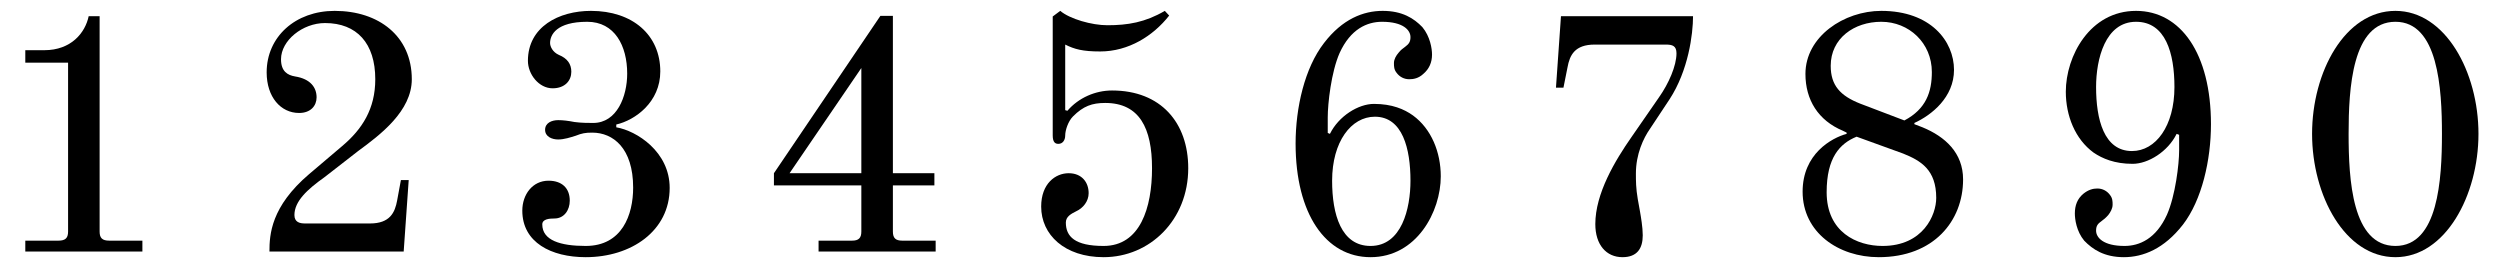
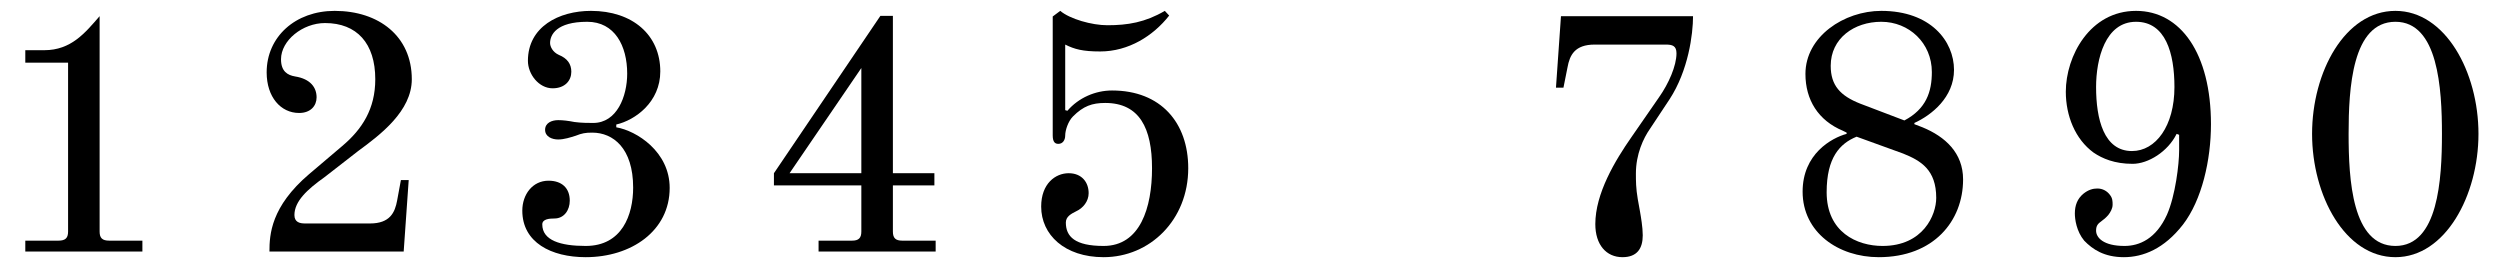
<svg xmlns="http://www.w3.org/2000/svg" width="308px" height="32px" viewBox="0 0 308 32" version="1.1">
  <g id="surface1">
-     <path style=" stroke:none;fill-rule:nonzero;fill:rgb(0%,0%,0%);fill-opacity:1;" d="M 3.117 30.992 L 17.543 30.992 L 17.543 29.648 L 13.465 29.648 C 12.617 29.648 12.273 29.34 12.273 28.531 L 12.273 1.992 L 10.926 1.992 C 10.504 4.031 8.773 6.184 5.465 6.184 L 3.117 6.184 L 3.117 7.723 L 8.387 7.723 L 8.387 28.531 C 8.387 29.34 8.043 29.648 7.195 29.648 L 3.117 29.648 Z M 3.117 30.992 " />
+     <path style=" stroke:none;fill-rule:nonzero;fill:rgb(0%,0%,0%);fill-opacity:1;" d="M 3.117 30.992 L 17.543 30.992 L 17.543 29.648 L 13.465 29.648 C 12.617 29.648 12.273 29.34 12.273 28.531 L 12.273 1.992 C 10.504 4.031 8.773 6.184 5.465 6.184 L 3.117 6.184 L 3.117 7.723 L 8.387 7.723 L 8.387 28.531 C 8.387 29.34 8.043 29.648 7.195 29.648 L 3.117 29.648 Z M 3.117 30.992 " />
    <path style=" stroke:none;fill-rule:nonzero;fill:rgb(0%,0%,0%);fill-opacity:1;" d="M 32.852 8.918 C 32.852 11.953 34.582 13.918 36.852 13.918 C 38.273 13.918 39.004 13.031 39.004 11.992 C 39.004 10.801 38.273 9.723 36.352 9.418 C 35.43 9.262 34.621 8.801 34.621 7.301 C 34.621 4.992 37.273 2.84 40.043 2.84 C 43.965 2.84 46.234 5.34 46.234 9.762 C 46.234 13.418 44.621 15.918 42.16 17.992 L 38.082 21.453 C 33.391 25.453 33.195 28.879 33.195 30.992 L 49.734 30.992 L 50.352 22.184 L 49.391 22.184 L 48.93 24.684 C 48.66 26.184 48.043 27.531 45.582 27.531 L 37.582 27.531 C 36.93 27.531 36.273 27.379 36.273 26.492 C 36.273 24.801 37.852 23.34 39.965 21.84 L 44.121 18.609 C 46.852 16.609 50.734 13.684 50.734 9.762 C 50.734 4.453 46.66 1.34 41.234 1.34 C 36.391 1.34 32.852 4.531 32.852 8.918 Z M 32.852 8.918 " />
    <path style=" stroke:none;fill-rule:nonzero;fill:rgb(0%,0%,0%);fill-opacity:1;" d="M 64.348 25.953 C 64.348 29.879 67.926 31.684 72.156 31.684 C 77.77 31.684 82.504 28.453 82.504 23.148 C 82.504 18.684 78.426 16.109 75.926 15.684 L 75.926 15.34 C 78.27 14.801 81.348 12.57 81.348 8.801 C 81.348 4.301 77.926 1.34 72.809 1.34 C 68.848 1.34 65.039 3.301 65.039 7.492 C 65.039 9.148 66.387 10.879 68.078 10.879 C 69.617 10.879 70.387 9.918 70.387 8.84 C 70.387 7.879 69.887 7.184 68.848 6.762 C 68.078 6.418 67.77 5.723 67.77 5.301 C 67.77 4.301 68.539 2.684 72.348 2.684 C 75.734 2.684 77.27 5.648 77.27 9.07 C 77.27 11.879 76.004 15.148 73.078 15.148 C 72.539 15.148 71.617 15.148 70.77 15.031 C 70.004 14.879 69.348 14.801 68.77 14.801 C 67.965 14.801 67.156 15.148 67.156 15.992 C 67.156 16.84 68.004 17.184 68.77 17.184 C 69.504 17.184 70.309 16.918 70.926 16.723 C 71.695 16.418 72.117 16.34 72.965 16.34 C 75.539 16.34 78.004 18.262 78.004 23.109 C 78.004 26.453 76.656 30.301 72.156 30.301 C 69.039 30.301 66.809 29.609 66.809 27.648 C 66.809 26.992 67.656 26.918 68.309 26.918 C 69.504 26.918 70.195 25.879 70.195 24.723 C 70.195 23.148 69.195 22.262 67.578 22.262 C 65.617 22.262 64.348 23.953 64.348 25.953 Z M 64.348 25.953 " />
    <path style=" stroke:none;fill-rule:nonzero;fill:rgb(0%,0%,0%);fill-opacity:1;" d="M 97.273 21.34 L 106.117 8.379 L 106.117 21.34 Z M 95.348 22.84 L 106.117 22.84 L 106.117 28.531 C 106.117 29.34 105.773 29.648 104.965 29.648 L 100.848 29.648 L 100.848 30.992 L 115.273 30.992 L 115.273 29.648 L 111.156 29.648 C 110.348 29.648 110.004 29.34 110.004 28.531 L 110.004 22.84 L 115.117 22.84 L 115.117 21.34 L 110.004 21.34 L 110.004 1.953 L 108.465 1.953 L 95.348 21.34 Z M 95.348 22.84 " />
    <path style=" stroke:none;fill-rule:nonzero;fill:rgb(0%,0%,0%);fill-opacity:1;" d="M 128.273 25.453 C 128.273 28.918 131.16 31.684 135.965 31.684 C 141.66 31.684 146.391 27.109 146.391 20.723 C 146.391 15.148 143.043 11.148 137.004 11.148 C 134.965 11.148 132.891 12.031 131.504 13.648 L 131.234 13.57 L 131.234 5.492 C 132.391 6.07 133.391 6.34 135.543 6.34 C 139.043 6.34 142.082 4.418 144.043 1.918 L 143.504 1.34 C 141.082 2.762 138.93 3.109 136.43 3.109 C 134.504 3.109 131.812 2.34 130.621 1.34 L 129.695 2.031 L 129.695 16.684 C 129.695 17.531 130.004 17.723 130.391 17.723 C 130.93 17.723 131.234 17.262 131.234 16.684 C 131.234 16.07 131.582 14.953 132.195 14.34 C 133.465 13.07 134.543 12.684 136.16 12.684 C 140.391 12.684 141.93 15.801 141.93 20.723 C 141.93 25.609 140.465 30.301 135.965 30.301 C 132.43 30.301 131.312 29.148 131.312 27.418 C 131.312 26.684 131.965 26.34 132.582 26.031 C 133.43 25.648 134.121 24.801 134.121 23.801 C 134.121 22.453 133.273 21.34 131.66 21.34 C 130.043 21.34 128.273 22.609 128.273 25.453 Z M 128.273 25.453 " />
-     <path style=" stroke:none;fill-rule:nonzero;fill:rgb(0%,0%,0%);fill-opacity:1;" d="M 164.117 22.262 C 164.117 17.453 166.465 14.379 169.387 14.379 C 172.809 14.379 173.77 18.34 173.77 22.262 C 173.77 25.684 172.695 30.301 168.848 30.301 C 165.234 30.301 164.117 26.418 164.117 22.262 Z M 159.617 17.684 C 159.617 26.379 163.348 31.684 168.848 31.684 C 174.539 31.684 177.504 26.07 177.504 21.723 C 177.504 18.762 176.348 15.879 174.078 14.223 C 173.004 13.453 171.504 12.801 169.27 12.801 C 167.348 12.801 164.926 14.301 163.848 16.492 L 163.578 16.379 L 163.578 14.453 C 163.578 12.762 164.004 8.879 165.039 6.531 C 166.387 3.57 168.426 2.684 170.27 2.684 C 172.887 2.684 173.77 3.723 173.77 4.57 C 173.77 5.148 173.578 5.418 173.117 5.762 C 172.848 5.953 172.539 6.184 172.309 6.492 C 172.004 6.84 171.734 7.301 171.734 7.762 C 171.734 8.184 171.734 8.57 172.078 8.992 C 172.426 9.453 172.965 9.762 173.617 9.762 C 174.156 9.762 174.77 9.648 175.348 9.109 C 176.078 8.492 176.426 7.684 176.426 6.723 C 176.426 5.992 176.195 4.492 175.234 3.34 C 174.195 2.262 172.77 1.34 170.348 1.34 C 167.965 1.34 165.387 2.34 163.117 5.301 C 160.734 8.379 159.617 13.262 159.617 17.684 Z M 159.617 17.684 " />
    <path style=" stroke:none;fill-rule:nonzero;fill:rgb(0%,0%,0%);fill-opacity:1;" d="M 191.695 10.801 L 192.617 10.801 L 193.117 8.301 C 193.387 6.801 194.004 5.492 196.465 5.492 L 205.234 5.492 C 206.043 5.492 206.543 5.648 206.543 6.57 C 206.543 8.109 205.582 10.301 204.387 11.992 L 201.004 16.879 C 198.965 19.801 196.543 23.84 196.543 27.609 C 196.543 30.148 197.887 31.684 199.887 31.684 C 201.695 31.684 202.387 30.609 202.387 28.992 C 202.387 27.992 202.156 26.684 202.043 26.031 L 201.773 24.531 C 201.543 23.184 201.543 22.301 201.543 21.379 C 201.543 18.992 202.465 17.031 203.273 15.879 L 205.695 12.223 C 208.004 8.684 208.582 4.223 208.582 1.992 L 192.312 1.992 Z M 191.695 10.801 " />
    <path style=" stroke:none;fill-rule:nonzero;fill:rgb(0%,0%,0%);fill-opacity:1;" d="M 225.543 8.109 C 225.543 4.723 228.43 2.684 231.773 2.684 C 235.195 2.684 238.004 5.301 238.004 8.879 C 238.004 11.301 237.312 13.418 234.621 14.84 L 229.16 12.762 C 226.734 11.801 225.543 10.531 225.543 8.109 Z M 222.082 23.609 C 222.082 28.648 226.504 31.684 231.465 31.684 C 238.234 31.684 241.852 27.223 241.852 22.109 C 241.852 18.84 239.66 16.84 236.852 15.684 L 235.852 15.301 L 235.852 15.148 C 237.965 14.184 240.734 11.992 240.734 8.609 C 240.734 5.07 237.852 1.34 231.773 1.34 C 227.195 1.34 222.43 4.492 222.43 9.109 C 222.43 12.301 224.004 14.84 227.043 16.109 L 227.504 16.34 L 227.504 16.492 C 225.66 16.992 222.082 18.953 222.082 23.609 Z M 225.043 23.684 C 225.043 19.418 226.66 17.684 228.734 16.84 L 234.465 18.918 C 236.66 19.801 238.543 20.918 238.543 24.379 C 238.543 26.492 236.93 30.301 231.93 30.301 C 228.773 30.301 225.043 28.609 225.043 23.684 Z M 225.043 23.684 " />
    <path style=" stroke:none;fill-rule:nonzero;fill:rgb(0%,0%,0%);fill-opacity:1;" d="M 258.238 10.723 C 258.238 7.301 259.352 2.684 263.16 2.684 C 266.812 2.684 267.891 6.57 267.891 10.723 C 267.891 15.531 265.582 18.609 262.66 18.609 C 259.199 18.609 258.238 14.684 258.238 10.723 Z M 254.508 11.301 C 254.508 14.262 255.66 17.148 257.93 18.801 C 259.008 19.531 260.508 20.184 262.738 20.184 C 264.66 20.184 267.082 18.684 268.16 16.492 L 268.469 16.609 L 268.469 18.531 C 268.469 20.223 268.008 24.109 266.969 26.453 C 265.621 29.418 263.582 30.301 261.738 30.301 C 259.121 30.301 258.238 29.262 258.238 28.418 C 258.238 27.84 258.43 27.57 258.93 27.223 C 259.16 27.07 259.469 26.801 259.738 26.492 C 260.008 26.148 260.273 25.684 260.273 25.223 C 260.273 24.801 260.273 24.418 259.93 23.992 C 259.582 23.531 259.043 23.223 258.391 23.223 C 257.852 23.223 257.273 23.379 256.66 23.879 C 255.93 24.492 255.621 25.301 255.621 26.301 C 255.621 26.992 255.812 28.492 256.773 29.648 C 257.812 30.723 259.238 31.684 261.66 31.684 C 264.043 31.684 266.621 30.648 268.93 27.684 C 271.273 24.648 272.391 19.723 272.391 15.301 C 272.391 6.609 268.66 1.34 263.16 1.34 C 257.469 1.34 254.508 6.918 254.508 11.301 Z M 254.508 11.301 " />
    <path style=" stroke:none;fill-rule:nonzero;fill:rgb(0%,0%,0%);fill-opacity:1;" d="M 289.348 16.492 C 289.348 10.918 289.773 2.684 295.117 2.684 C 300.387 2.684 300.848 10.918 300.848 16.492 C 300.848 22.109 300.387 30.301 295.117 30.301 C 289.773 30.301 289.348 22.109 289.348 16.492 Z M 284.848 16.492 C 284.848 24.07 288.887 31.684 295.117 31.684 C 301.273 31.684 305.348 24.07 305.348 16.492 C 305.348 8.879 301.273 1.34 295.117 1.34 C 288.887 1.34 284.848 8.879 284.848 16.492 Z M 284.848 16.492 " />
  </g>
</svg>